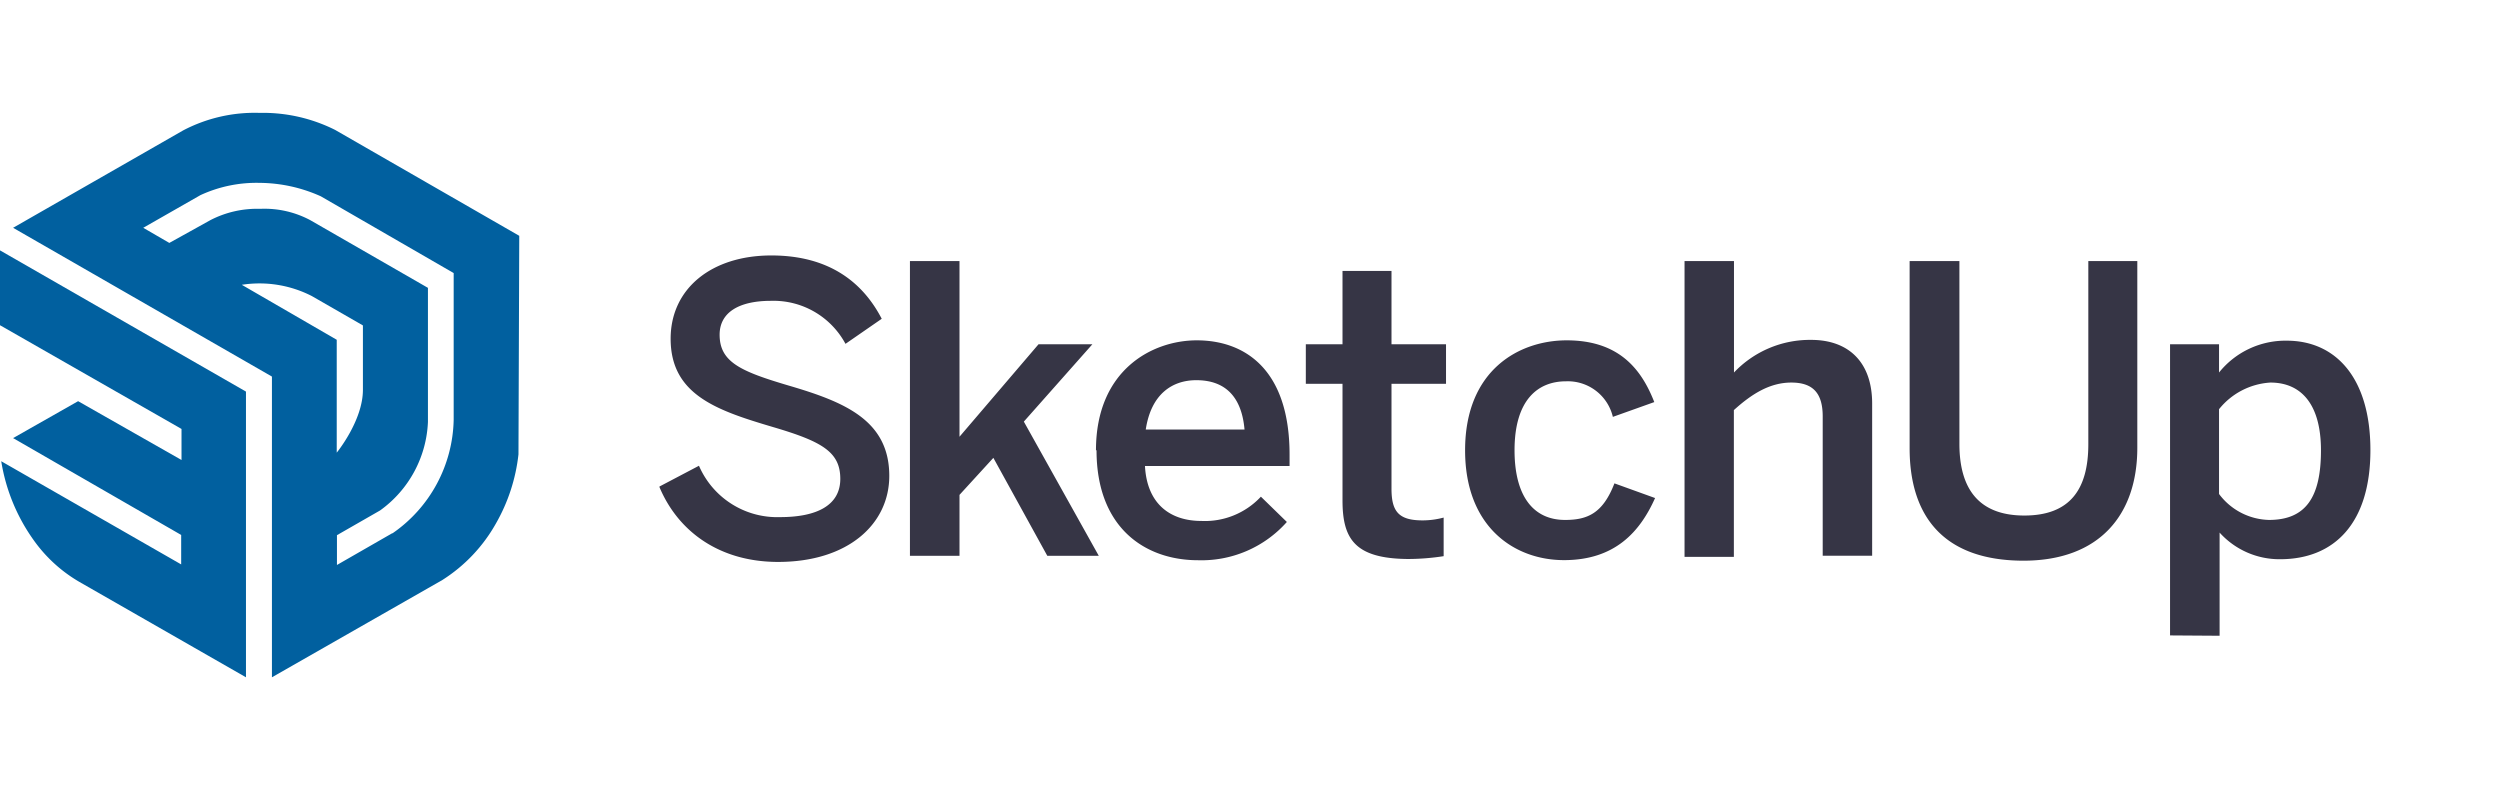
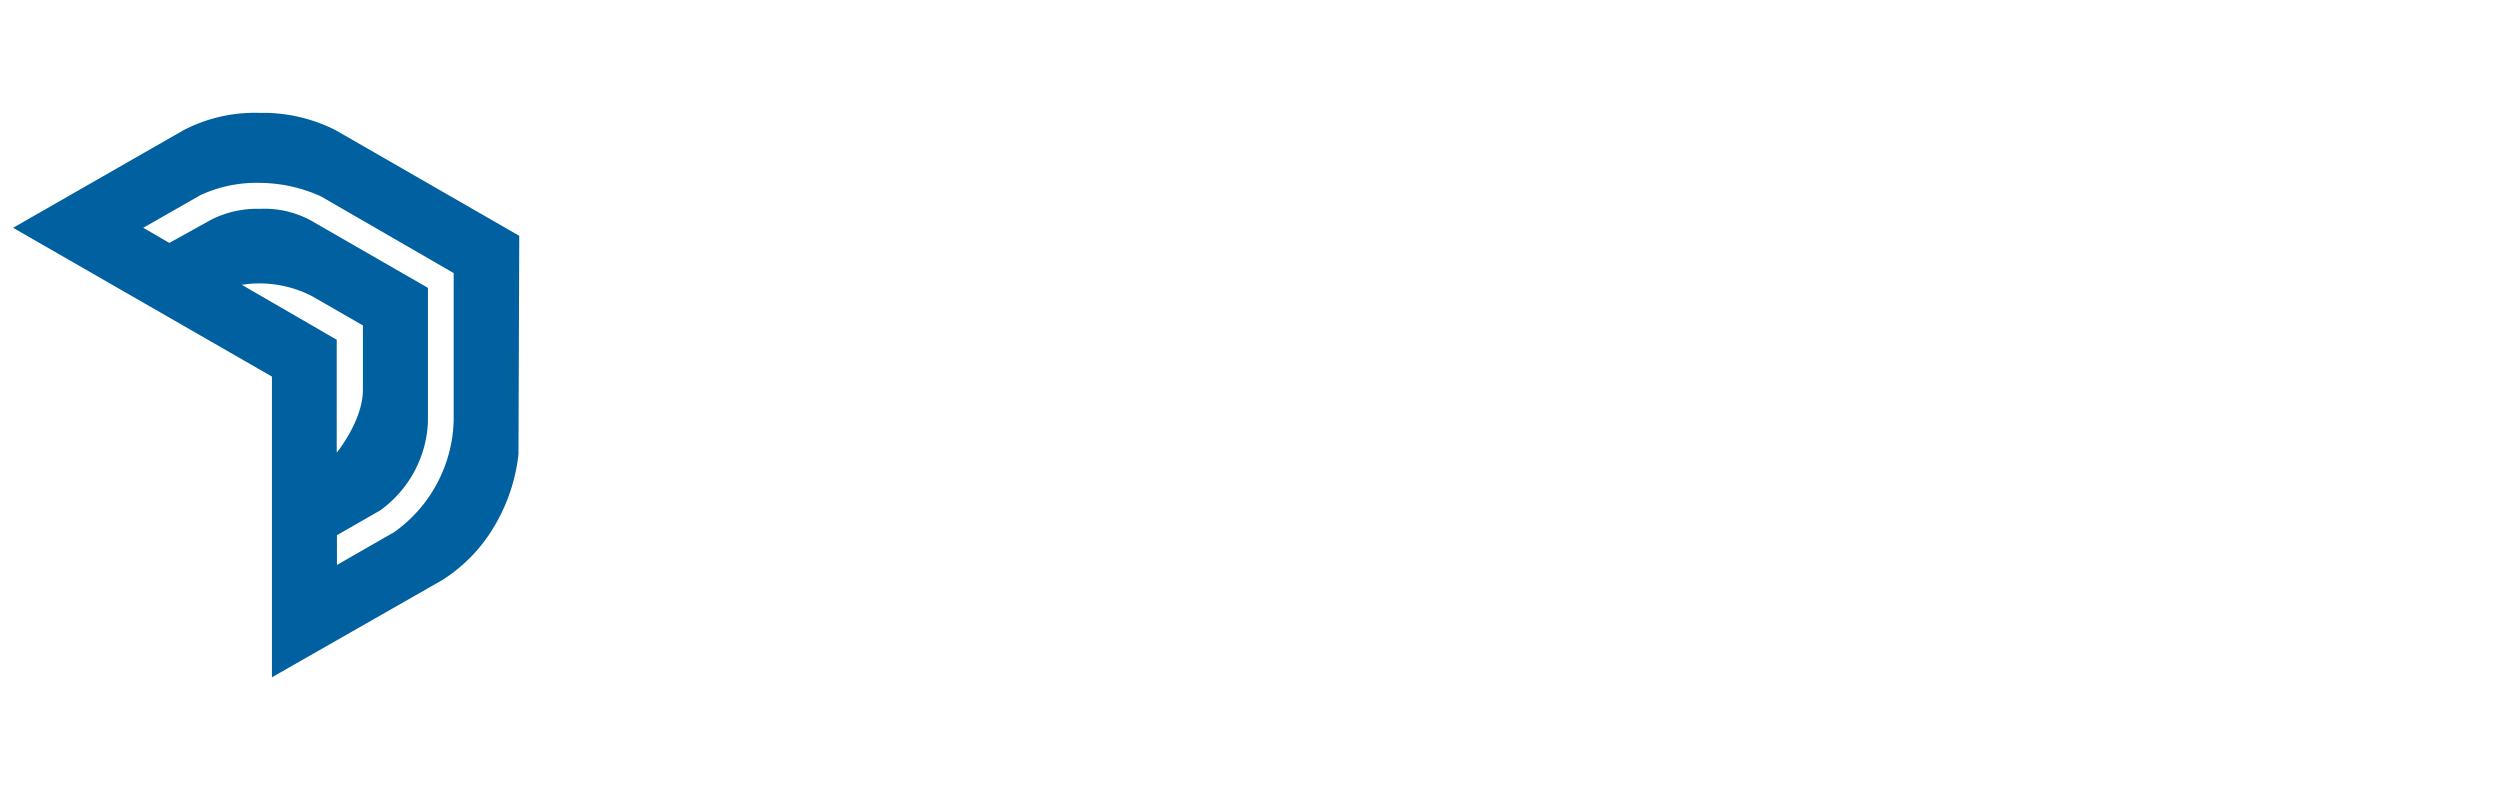
<svg xmlns="http://www.w3.org/2000/svg" viewBox="0 0 221.47 70">
  <g id="eba4ba29-fcac-48d2-b980-208f5036ea61" data-name="SketchUp">
-     <path d="M58.42,43.1l3.5-1.84a7.55,7.55,0,0,0,7.19,4.55c3.18,0,5.33-1,5.33-3.39s-1.63-3.31-5.93-4.58c-5-1.48-9.1-2.86-9.1-7.83,0-4.45,3.63-7.38,8.92-7.38s8.19,2.54,9.78,5.61L74.9,30.46a7.24,7.24,0,0,0-6.6-3.81c-2.89,0-4.55,1.06-4.55,3,0,2.43,1.87,3.25,6.13,4.51,4.94,1.45,8.9,3.07,8.9,8,0,4.26-3.64,7.62-9.85,7.62-5.18,0-8.85-2.68-10.51-6.63Zm22.19,6.13V23.13H85V38.69L92,30.5h4.77L90.7,37.35l6.64,11.89H92.78L88,40.56l-3,3.28v5.4H80.61Z" fill="#363545" />
-     <path d="M97.09,39.89c0-7.13,5-9.74,8.93-9.74,4.2,0,8.22,2.51,8.22,10.13v1H101.43c.18,3.39,2.26,4.87,5,4.87A6.78,6.78,0,0,0,111.7,44L114,46.24a10.11,10.11,0,0,1-7.86,3.39c-4.7,0-9-2.87-9-9.74Zm13.16-1.84c-.25-2.85-1.66-4.37-4.27-4.37-2.11,0-4,1.2-4.48,4.37Zm8.68,6.28V34h-3.25V30.5h3.25V24h4.34V30.5h4.83V34h-4.83v9.28c0,2,.6,2.82,2.75,2.82a7.17,7.17,0,0,0,1.87-.25v3.42a20.9,20.9,0,0,1-3.18.25C120,49.48,118.93,47.72,118.93,44.33Zm10.86-4.44c0-7.16,4.84-9.74,9-9.74,4.66,0,6.63,2.58,7.76,5.47l-3.67,1.31a4.1,4.1,0,0,0-4.16-3.15c-2.47,0-4.55,1.63-4.55,6.11,0,4,1.62,6.17,4.48,6.17,2,0,3.35-.6,4.37-3.24l3.6,1.3c-1.34,3-3.56,5.5-8.07,5.5-4.35,0-8.76-2.89-8.76-9.73Zm19.44,9.34V23.13h4.38V33a9.27,9.27,0,0,1,6.84-2.89c3.28,0,5.4,1.94,5.4,5.64V49.23h-4.38V36.89c0-2.08-.88-3-2.78-3s-3.5,1-5.09,2.44v13h-4.37Zm19.94-9.52V23.13h4.41V39.32c0,4,1.73,6.35,5.75,6.35S185,43.38,185,39.35V23.13h4.34V39.67c0,5.93-3.35,10-10.09,10C172.09,49.66,169.17,45.64,169.17,39.71Zm23.07,16.58V30.5h4.34V33a7.55,7.55,0,0,1,6-2.82c4.27,0,7.41,3.21,7.41,9.7s-3.21,9.66-8,9.66a7.13,7.13,0,0,1-5.36-2.36v9.14Zm13.37-16.4c0-4-1.69-6-4.48-6a6.31,6.31,0,0,0-4.55,2.36v7.51A5.69,5.69,0,0,0,201,46.06C204.27,46.06,205.61,44.05,205.61,39.89Z" fill="#363545" />
    <path d="M46,20.89,29.69,11.51A14.25,14.25,0,0,0,23,10a13.64,13.64,0,0,0-6.77,1.55L1.16,20.18,24.09,33.36V60l15.1-8.62a14.09,14.09,0,0,0,4.74-5,15.82,15.82,0,0,0,2-6.13ZM21.42,25.23a10.16,10.16,0,0,1,6.21,1l4.52,2.6s0,2.29,0,5.7c0,2.74-2.32,5.57-2.32,5.57v-10Zm13.34,22-4.91,2.82V47.41l3.82-2.19a10.17,10.17,0,0,0,4.24-7.84V25.5l-10.43-6a8.61,8.61,0,0,0-4.43-1,9,9,0,0,0-4.41,1L15,21.52l-2.31-1.34,5.06-2.89A11.82,11.82,0,0,1,23,16.2a13.38,13.38,0,0,1,5.42,1.19l11.77,6.8v13a12.52,12.52,0,0,1-5.44,10.07Z" fill="#01609f" />
-     <path d="M0,28.81,16.08,38l0,2.75L6.92,35.54,1.16,38.81l14.89,8.58V50L.11,40.86a16.48,16.48,0,0,0,2.88,7,12.93,12.93,0,0,0,4.06,3.7L21.79,60V34.69L0,22.18Z" fill="#01609f" />
  </g>
</svg>